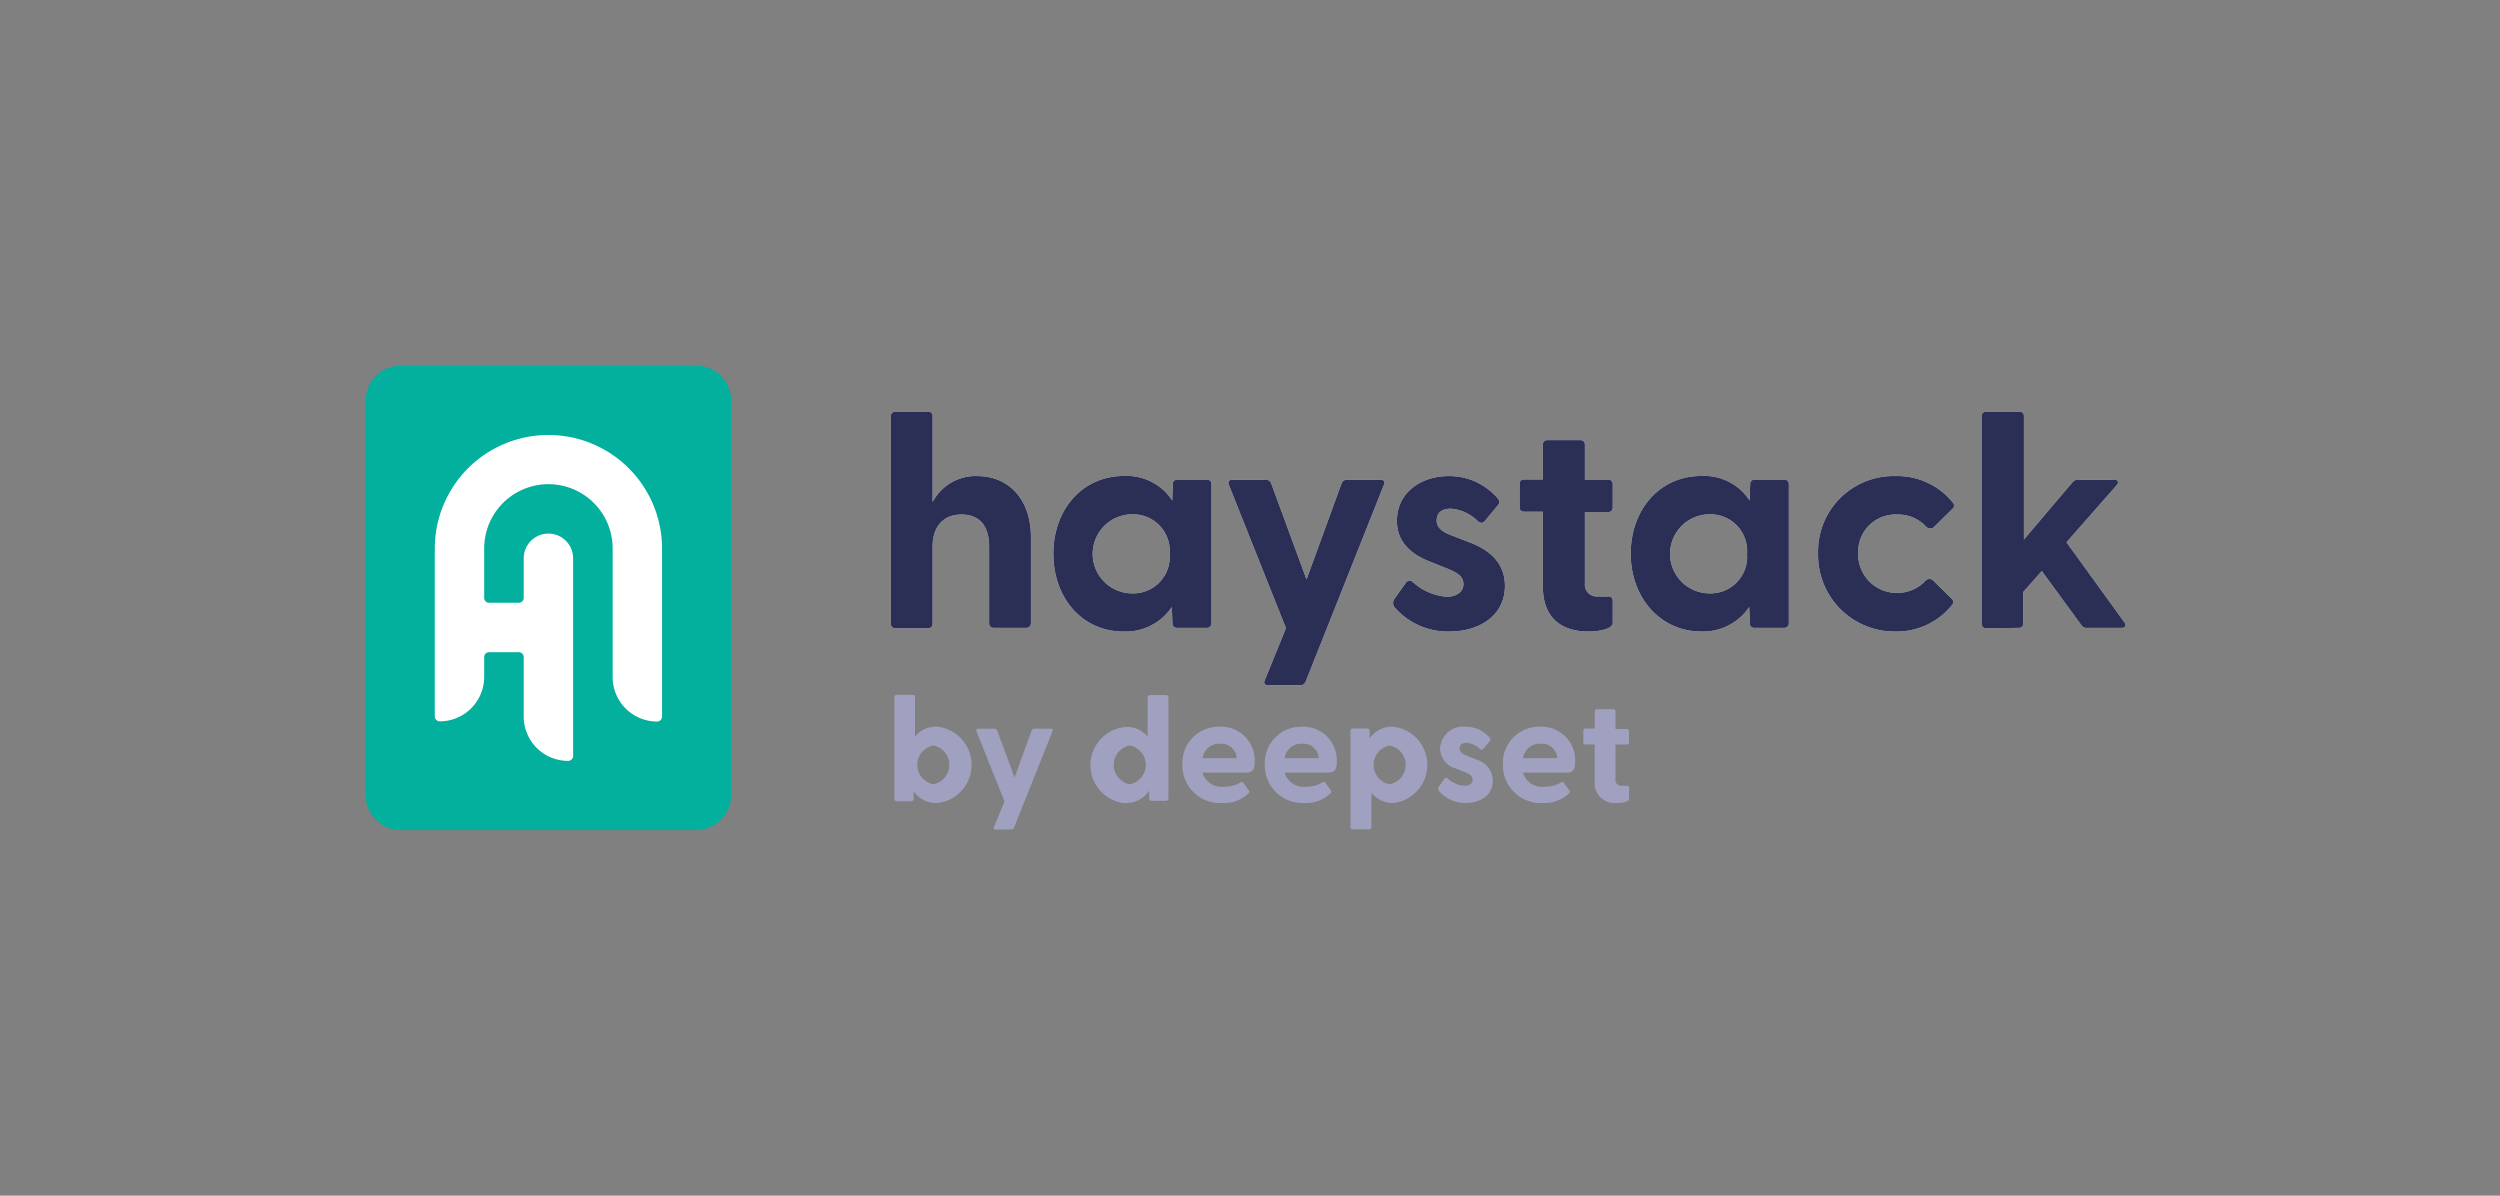
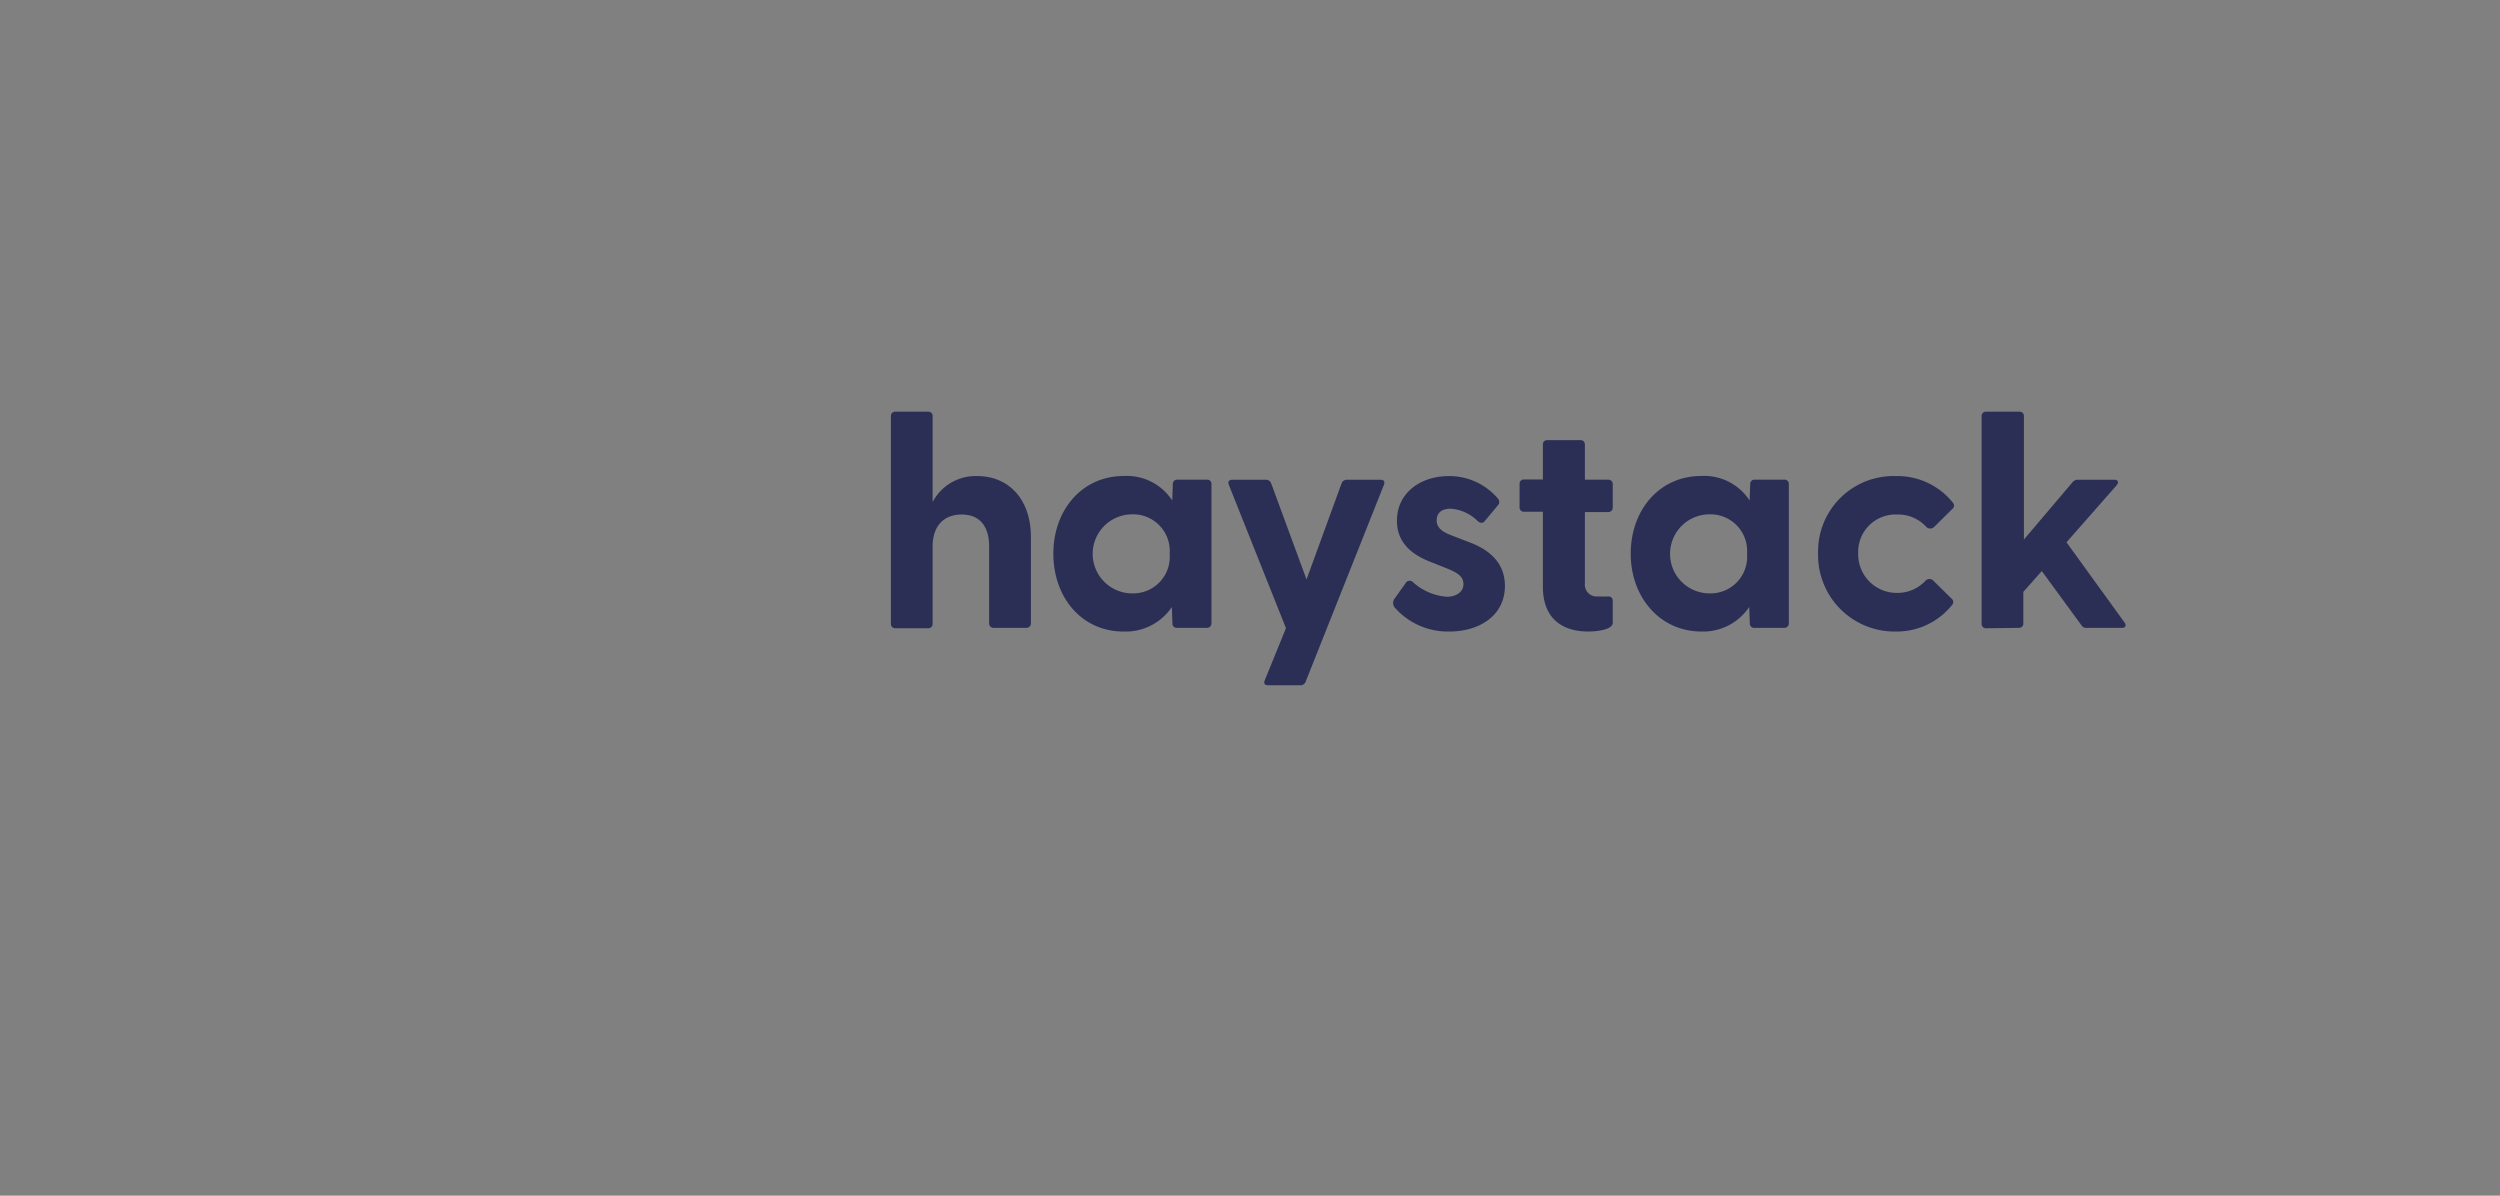
<svg xmlns="http://www.w3.org/2000/svg" id="Layer_1" data-name="Layer 1" viewBox="0 0 253 121">
  <rect x="0" y="0" width="253" height="121" fill="#808080" stroke="none" />
  <defs>
    <style>.cls-1{fill:#03af9d;}.cls-2{fill:#fff;}.cls-3{fill:#2b2f55;}.cls-4,.cls-5{fill:#a0a0c0;}.cls-5{fill-opacity:0.3;}</style>
  </defs>
-   <path class="cls-1" d="M40.56,37H70.44A3.56,3.56,0,0,1,74,40.56V80.44A3.56,3.56,0,0,1,70.44,84H40.56A3.56,3.56,0,0,1,37,80.44V40.56A3.56,3.56,0,0,1,40.56,37Z" />
-   <path class="cls-2" d="M44,55.52a11.5,11.5,0,1,1,23,0v17a.5.5,0,0,1-.5.5A4.5,4.5,0,0,1,62,68.5v-13a6.5,6.5,0,1,0-13,0v5a.49.49,0,0,0,.49.5h3a.5.5,0,0,0,.51-.5v-4a2.5,2.5,0,0,1,5,0v20a.51.51,0,0,1-.52.5A4.48,4.48,0,0,1,53,72.5v-6a.51.51,0,0,0-.51-.5h-3a.49.49,0,0,0-.49.5v2A4.5,4.5,0,0,1,44.5,73a.5.5,0,0,1-.5-.5Z" />
-   <path class="cls-2" d="M98.91,48.18a4.9,4.9,0,0,0-4.53,2.63V42.12a.43.43,0,0,0-.46-.46h-3.3a.43.43,0,0,0-.46.46v21a.43.43,0,0,0,.46.46h3.3a.43.43,0,0,0,.46-.46V55.31c0-2.11,1.16-3.24,2.94-3.24s2.78,1.13,2.78,3.24v7.77a.44.44,0,0,0,.46.46h3.28a.46.46,0,0,0,.49-.46V54.36C104.33,50.44,102,48.18,98.91,48.18Zm14.78,15.73a5.63,5.63,0,0,0,4.9-2.48l.06,1.65a.43.43,0,0,0,.46.46h3a.45.45,0,0,0,.49-.46V49a.43.43,0,0,0-.45-.46h-3a.43.43,0,0,0-.46.46l-.06,1.65a5.49,5.49,0,0,0-4.9-2.48c-4.22,0-7.13,3.43-7.13,7.86S109.47,63.91,113.69,63.91Zm.89-3.86a4,4,0,0,1,0-8,3.71,3.71,0,0,1,3.79,4A3.7,3.7,0,0,1,114.58,60.05Zm17,9.3a.56.56,0,0,0,.55-.36l7.92-19.92c.13-.34,0-.52-.36-.52h-3.37a.56.56,0,0,0-.55.36l-3.55,9.73-3.58-9.73a.56.56,0,0,0-.55-.36h-3.37c-.33,0-.49.18-.36.52l5.78,14.5L128,68.83c-.16.34,0,.52.36.52Zm15.09-5.44c3,0,5.6-1.56,5.63-4.59,0-2.3-1.47-3.58-3.36-4.35l-2.12-.82c-.82-.31-1.43-.74-1.43-1.47s.45-1.2,1.43-1.2a4.3,4.3,0,0,1,2.73,1.26c.27.21.49.24.7,0l1.35-1.62a.49.49,0,0,0,0-.65,6.44,6.44,0,0,0-5-2.29c-2.78,0-5.23,1.65-5.23,4.53,0,2.08,1.34,3.33,3.27,4.1l1.9.76c1.1.46,1.56.83,1.56,1.56s-.67,1.26-1.68,1.26A5.7,5.7,0,0,1,143,58.92a.47.47,0,0,0-.77.12l-1.07,1.5a.76.76,0,0,0-.06.89A7.16,7.16,0,0,0,146.72,63.91Zm14,0c1,0,2.54-.19,2.54-.89V60.79c0-.31-.22-.46-.55-.43s-.68,0-.95,0a1.2,1.2,0,0,1-1.32-1.32V51.82h2.36a.44.44,0,0,0,.46-.46V49a.44.44,0,0,0-.46-.46h-2.36V45a.43.43,0,0,0-.46-.46h-3.33a.43.43,0,0,0-.46.46v3.52h-1.9a.43.43,0,0,0-.46.46v2.35a.43.43,0,0,0,.46.46h1.9v7.71C156.2,62.81,158.34,63.91,160.73,63.91Zm11.45,0a5.63,5.63,0,0,0,4.9-2.48l.06,1.65a.43.43,0,0,0,.46.46h3a.45.45,0,0,0,.49-.46V49a.43.43,0,0,0-.45-.46h-3a.43.43,0,0,0-.46.46l-.06,1.65a5.48,5.48,0,0,0-4.9-2.48c-4.22,0-7.13,3.43-7.13,7.86S168,63.91,172.18,63.91Zm.89-3.86a4,4,0,0,1,0-8,3.71,3.71,0,0,1,3.79,4A3.7,3.7,0,0,1,173.07,60.05Zm18.79,3.86a7.17,7.17,0,0,0,5.76-2.7.44.44,0,0,0-.07-.64l-1.83-1.8a.54.54,0,0,0-.8,0A3.85,3.85,0,0,1,192.05,60a3.9,3.9,0,0,1-4-4A3.78,3.78,0,0,1,192,52.07a3.85,3.85,0,0,1,2.94,1.25.56.56,0,0,0,.8,0l1.83-1.81a.43.43,0,0,0,.06-.64,7.19,7.19,0,0,0-5.81-2.69,7.63,7.63,0,0,0-7.83,7.8A7.74,7.74,0,0,0,191.86,63.91Zm12.5-.37a.43.43,0,0,0,.46-.46V59.9l1.87-2.11,4,5.47a.57.57,0,0,0,.55.28h3.55c.37,0,.49-.24.27-.55l-5.87-8.11,5.08-5.78c.24-.31.15-.55-.25-.55H210.3a.67.67,0,0,0-.55.24l-4.93,5.81V42.12a.43.43,0,0,0-.46-.46H201a.43.43,0,0,0-.46.46v21a.43.43,0,0,0,.46.46Z" />
  <path class="cls-3" d="M98.91,48.18a4.9,4.9,0,0,0-4.53,2.63V42.12a.43.43,0,0,0-.46-.46h-3.3a.43.43,0,0,0-.46.46v21a.43.43,0,0,0,.46.46h3.3a.43.43,0,0,0,.46-.46V55.31c0-2.11,1.16-3.24,2.94-3.24s2.78,1.13,2.78,3.24v7.77a.44.44,0,0,0,.46.46h3.28a.46.46,0,0,0,.49-.46V54.36C104.33,50.44,102,48.18,98.91,48.18Zm14.78,15.73a5.63,5.63,0,0,0,4.9-2.48l.06,1.65a.43.43,0,0,0,.46.46h3a.45.45,0,0,0,.49-.46V49a.43.43,0,0,0-.45-.46h-3a.43.43,0,0,0-.46.46l-.06,1.65a5.49,5.49,0,0,0-4.9-2.48c-4.22,0-7.13,3.43-7.13,7.86S109.47,63.91,113.69,63.91Zm.89-3.86a4,4,0,0,1,0-8,3.71,3.71,0,0,1,3.79,4A3.7,3.7,0,0,1,114.58,60.05Zm17,9.3a.56.56,0,0,0,.55-.36l7.92-19.92c.13-.34,0-.52-.36-.52h-3.37a.56.56,0,0,0-.55.36l-3.55,9.73-3.58-9.73a.56.56,0,0,0-.55-.36h-3.37c-.33,0-.49.18-.36.52l5.78,14.5L128,68.83c-.16.34,0,.52.36.52Zm15.09-5.44c3,0,5.6-1.56,5.63-4.59,0-2.3-1.47-3.58-3.36-4.35l-2.12-.82c-.82-.31-1.43-.74-1.43-1.47s.45-1.2,1.43-1.2a4.3,4.3,0,0,1,2.73,1.26c.27.21.49.24.7,0l1.35-1.62a.49.49,0,0,0,0-.65,6.44,6.44,0,0,0-5-2.29c-2.78,0-5.23,1.65-5.23,4.53,0,2.08,1.34,3.33,3.27,4.1l1.9.76c1.1.46,1.56.83,1.56,1.56s-.67,1.26-1.68,1.26A5.7,5.7,0,0,1,143,58.92a.47.47,0,0,0-.77.12l-1.07,1.5a.76.76,0,0,0-.06.89A7.16,7.16,0,0,0,146.72,63.91Zm14,0c1,0,2.54-.19,2.54-.89V60.79c0-.31-.22-.46-.55-.43s-.68,0-.95,0a1.2,1.2,0,0,1-1.32-1.32V51.82h2.36a.44.44,0,0,0,.46-.46V49a.44.44,0,0,0-.46-.46h-2.36V45a.43.43,0,0,0-.46-.46h-3.33a.43.43,0,0,0-.46.46v3.52h-1.9a.43.43,0,0,0-.46.46v2.35a.43.43,0,0,0,.46.46h1.9v7.71C156.2,62.81,158.34,63.91,160.73,63.91Zm11.45,0a5.63,5.63,0,0,0,4.9-2.48l.06,1.65a.43.43,0,0,0,.46.46h3a.45.45,0,0,0,.49-.46V49a.43.43,0,0,0-.45-.46h-3a.43.43,0,0,0-.46.46l-.06,1.65a5.48,5.48,0,0,0-4.9-2.48c-4.22,0-7.13,3.43-7.13,7.86S168,63.91,172.18,63.91Zm.89-3.86a4,4,0,0,1,0-8,3.71,3.71,0,0,1,3.79,4A3.7,3.7,0,0,1,173.07,60.05Zm18.79,3.86a7.17,7.17,0,0,0,5.76-2.7.44.44,0,0,0-.07-.64l-1.83-1.8a.54.54,0,0,0-.8,0A3.85,3.85,0,0,1,192.05,60a3.9,3.9,0,0,1-4-4A3.78,3.78,0,0,1,192,52.07a3.85,3.85,0,0,1,2.94,1.25.56.56,0,0,0,.8,0l1.83-1.81a.43.43,0,0,0,.06-.64,7.19,7.19,0,0,0-5.81-2.69,7.63,7.63,0,0,0-7.83,7.8A7.74,7.74,0,0,0,191.86,63.91Zm12.5-.37a.43.43,0,0,0,.46-.46V59.9l1.87-2.11,4,5.47a.57.57,0,0,0,.55.28h3.55c.37,0,.49-.24.27-.55l-5.87-8.11,5.08-5.78c.24-.31.15-.55-.25-.55H210.3a.67.67,0,0,0-.55.24l-4.93,5.81V42.12a.43.43,0,0,0-.46-.46H201a.43.43,0,0,0-.46.46v21a.43.43,0,0,0,.46.46Z" />
-   <path class="cls-4" d="M94.88,81.26a3.88,3.88,0,0,0,0-7.71,2.7,2.7,0,0,0-2.28,1v-4a.21.21,0,0,0-.22-.23H90.74a.21.21,0,0,0-.22.23V80.85a.22.22,0,0,0,.24.23h1.47a.21.21,0,0,0,.22-.23l0-.81A2.74,2.74,0,0,0,94.88,81.26Zm-.43-1.89a2,2,0,0,1,0-3.93,2,2,0,0,1,0,3.93Zm7.9,4.56a.27.27,0,0,0,.27-.18L106.51,74c.06-.16,0-.25-.18-.25h-1.65a.27.27,0,0,0-.27.18l-1.74,4.77-1.76-4.77a.27.27,0,0,0-.27-.18H99c-.16,0-.24.09-.18.25l2.84,7.11-1.07,2.58c-.07.17,0,.26.18.26Zm11.55-2.67A2.76,2.76,0,0,0,116.3,80l0,.81a.21.21,0,0,0,.22.23H118a.23.23,0,0,0,.24-.23V70.58a.22.22,0,0,0-.23-.23h-1.63a.22.22,0,0,0-.23.23v4a2.65,2.65,0,0,0-2.26-1,3.87,3.87,0,0,0,0,7.71Zm.43-1.89a2,2,0,0,1,0-3.93,2,2,0,0,1,0,3.93Zm9.37,1.89a3.61,3.61,0,0,0,2.6-.93c.14-.12.16-.23.08-.33l-.56-.77a.16.16,0,0,0-.25-.06,3.2,3.2,0,0,1-1.71.45,2,2,0,0,1-2.17-1.44h4.47c.64,0,.81-.4.81-1.12a3.39,3.39,0,0,0-3.53-3.51,3.67,3.67,0,0,0-3.78,3.82A3.81,3.81,0,0,0,123.7,81.26Zm-2-4.53a1.7,1.7,0,0,1,1.8-1.47,1.56,1.56,0,0,1,1.66,1.47ZM132,81.26a3.65,3.65,0,0,0,2.61-.93c.13-.12.15-.23.07-.33l-.55-.77a.18.18,0,0,0-.26-.06,3.2,3.2,0,0,1-1.71.45A2,2,0,0,1,130,78.18h4.47c.64,0,.81-.4.81-1.12a3.39,3.39,0,0,0-3.53-3.51A3.67,3.67,0,0,0,128,77.37,3.81,3.81,0,0,0,132,81.26Zm-2-4.53a1.7,1.7,0,0,1,1.8-1.47,1.56,1.56,0,0,1,1.66,1.47Zm8.56,7.2a.21.21,0,0,0,.22-.23V80.21A2.76,2.76,0,0,0,141,81.26a3.88,3.88,0,0,0,0-7.71,2.69,2.69,0,0,0-2.4,1.21l0-.81a.21.21,0,0,0-.22-.22H136.9a.21.21,0,0,0-.22.22V83.7a.21.21,0,0,0,.22.23Zm2.07-4.56a2,2,0,0,1,0-3.93,2,2,0,0,1,0,3.93Zm7.68,1.89c1.47,0,2.75-.77,2.76-2.25a2.22,2.22,0,0,0-1.65-2.13l-1-.41c-.41-.15-.71-.36-.71-.72s.23-.58.71-.58a2.12,2.12,0,0,1,1.33.61c.14.11.24.12.35,0l.66-.79a.24.24,0,0,0,0-.32,3.16,3.16,0,0,0-2.46-1.12,2.32,2.32,0,0,0-2.56,2.22,2.15,2.15,0,0,0,1.6,2l.93.37c.54.23.77.41.77.77s-.33.61-.83.61a2.76,2.76,0,0,1-1.69-.72.23.23,0,0,0-.38.06l-.52.74a.35.35,0,0,0,0,.43A3.5,3.5,0,0,0,148.29,81.26Zm7.82,0a3.63,3.63,0,0,0,2.61-.93c.14-.12.15-.23.08-.33l-.56-.77a.17.17,0,0,0-.25-.06,3.2,3.2,0,0,1-1.71.45,2,2,0,0,1-2.18-1.44h4.47c.65,0,.81-.4.81-1.12a3.39,3.39,0,0,0-3.52-3.51,3.66,3.66,0,0,0-3.78,3.82A3.81,3.81,0,0,0,156.11,81.26Zm-2-4.53a1.7,1.7,0,0,1,1.8-1.47,1.56,1.56,0,0,1,1.67,1.47Zm9.48,4.53c.5,0,1.25-.09,1.25-.44V79.73c0-.15-.11-.23-.27-.21h-.47a.58.58,0,0,1-.64-.64V75.33h1.15a.21.21,0,0,0,.23-.22V74a.21.21,0,0,0-.23-.22h-1.15V72a.21.21,0,0,0-.23-.22h-1.63a.21.21,0,0,0-.23.22v1.73h-.93a.21.21,0,0,0-.22.22v1.16a.21.21,0,0,0,.22.22h.93v3.78A2,2,0,0,0,163.55,81.26Z" />
-   <path class="cls-5" d="M94.88,81.26a3.88,3.88,0,0,0,0-7.71,2.7,2.7,0,0,0-2.28,1v-4a.21.21,0,0,0-.22-.23H90.74a.21.21,0,0,0-.22.23V80.85a.22.22,0,0,0,.24.23h1.47a.21.21,0,0,0,.22-.23l0-.81A2.74,2.74,0,0,0,94.88,81.26Zm-.43-1.89a2,2,0,0,1,0-3.93,2,2,0,0,1,0,3.93Zm7.9,4.56a.27.27,0,0,0,.27-.18L106.51,74c.06-.16,0-.25-.18-.25h-1.65a.27.27,0,0,0-.27.18l-1.74,4.77-1.76-4.77a.27.27,0,0,0-.27-.18H99c-.16,0-.24.09-.18.25l2.84,7.11-1.07,2.58c-.07.17,0,.26.18.26Zm11.55-2.67A2.76,2.76,0,0,0,116.3,80l0,.81a.21.21,0,0,0,.22.23H118a.23.23,0,0,0,.24-.23V70.58a.22.22,0,0,0-.23-.23h-1.63a.22.22,0,0,0-.23.23v4a2.65,2.65,0,0,0-2.26-1,3.87,3.87,0,0,0,0,7.71Zm.43-1.89a2,2,0,0,1,0-3.93,2,2,0,0,1,0,3.93Zm9.37,1.89a3.61,3.61,0,0,0,2.6-.93c.14-.12.16-.23.08-.33l-.56-.77a.16.16,0,0,0-.25-.06,3.2,3.2,0,0,1-1.71.45,2,2,0,0,1-2.17-1.44h4.47c.64,0,.81-.4.81-1.12a3.39,3.39,0,0,0-3.53-3.51,3.67,3.67,0,0,0-3.78,3.82A3.81,3.81,0,0,0,123.7,81.26Zm-2-4.53a1.7,1.7,0,0,1,1.8-1.47,1.56,1.56,0,0,1,1.66,1.47ZM132,81.26a3.65,3.65,0,0,0,2.61-.93c.13-.12.15-.23.07-.33l-.55-.77a.18.18,0,0,0-.26-.06,3.2,3.2,0,0,1-1.71.45A2,2,0,0,1,130,78.18h4.47c.64,0,.81-.4.81-1.12a3.39,3.39,0,0,0-3.53-3.51A3.67,3.67,0,0,0,128,77.37,3.81,3.81,0,0,0,132,81.26Zm-2-4.53a1.7,1.7,0,0,1,1.8-1.47,1.56,1.56,0,0,1,1.66,1.47Zm8.56,7.2a.21.21,0,0,0,.22-.23V80.21A2.76,2.76,0,0,0,141,81.26a3.88,3.88,0,0,0,0-7.71,2.69,2.69,0,0,0-2.4,1.21l0-.81a.21.21,0,0,0-.22-.22H136.9a.21.21,0,0,0-.22.22V83.7a.21.21,0,0,0,.22.23Zm2.07-4.56a2,2,0,0,1,0-3.93,2,2,0,0,1,0,3.93Zm7.68,1.89c1.47,0,2.75-.77,2.76-2.25a2.22,2.22,0,0,0-1.65-2.13l-1-.41c-.41-.15-.71-.36-.71-.72s.23-.58.71-.58a2.12,2.12,0,0,1,1.33.61c.14.11.24.12.35,0l.66-.79a.24.24,0,0,0,0-.32,3.16,3.16,0,0,0-2.46-1.12,2.32,2.32,0,0,0-2.56,2.22,2.15,2.15,0,0,0,1.6,2l.93.37c.54.23.77.41.77.77s-.33.61-.83.61a2.76,2.76,0,0,1-1.69-.72.23.23,0,0,0-.38.06l-.52.74a.35.35,0,0,0,0,.43A3.5,3.5,0,0,0,148.29,81.26Zm7.82,0a3.63,3.63,0,0,0,2.61-.93c.14-.12.15-.23.08-.33l-.56-.77a.17.17,0,0,0-.25-.06,3.2,3.2,0,0,1-1.71.45,2,2,0,0,1-2.18-1.44h4.47c.65,0,.81-.4.81-1.12a3.39,3.39,0,0,0-3.52-3.51,3.66,3.66,0,0,0-3.78,3.82A3.81,3.81,0,0,0,156.11,81.26Zm-2-4.53a1.7,1.7,0,0,1,1.8-1.47,1.56,1.56,0,0,1,1.67,1.47Zm9.48,4.53c.5,0,1.25-.09,1.25-.44V79.73c0-.15-.11-.23-.27-.21h-.47a.58.58,0,0,1-.64-.64V75.33h1.15a.21.21,0,0,0,.23-.22V74a.21.21,0,0,0-.23-.22h-1.15V72a.21.21,0,0,0-.23-.22h-1.63a.21.21,0,0,0-.23.22v1.73h-.93a.21.21,0,0,0-.22.22v1.16a.21.21,0,0,0,.22.22h.93v3.78A2,2,0,0,0,163.55,81.26Z" />
</svg>